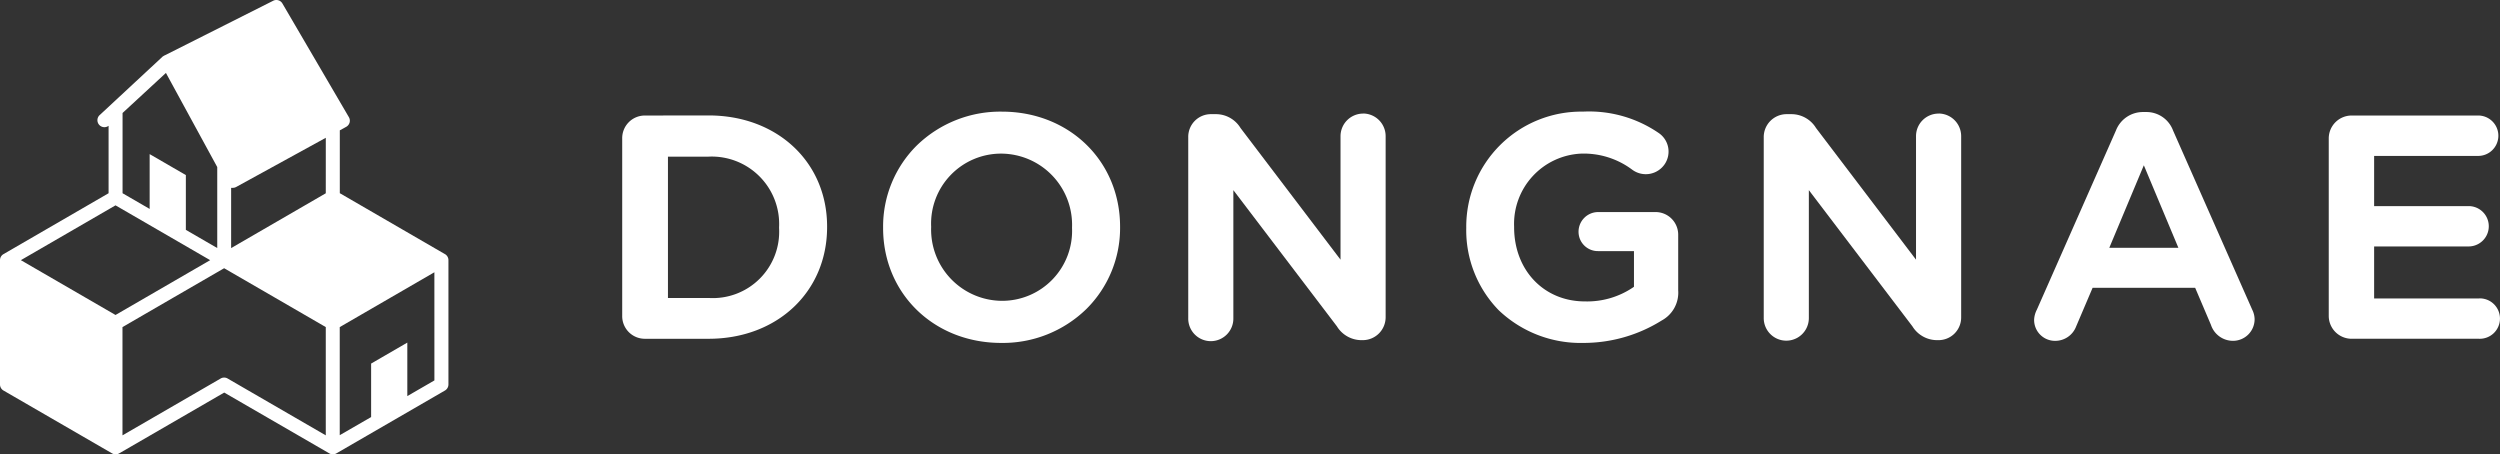
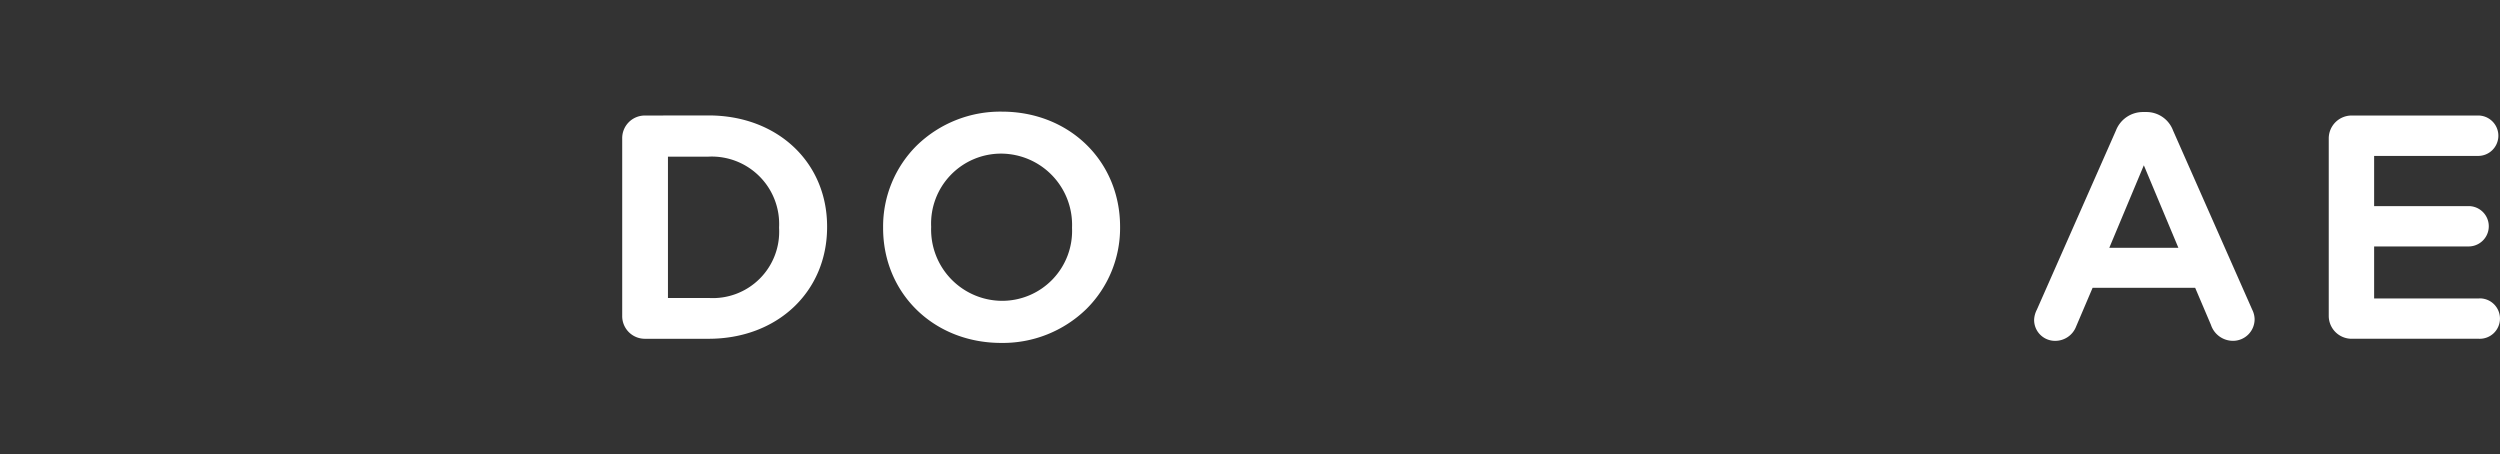
<svg xmlns="http://www.w3.org/2000/svg" id="dongnae-logo-white" width="243" height="44.161" viewBox="0 0 243 44.161">
  <rect x="0" y="0" width="243" height="44.161" fill="#333333" stroke="none" />
-   <path id="Path_4908" data-name="Path 4908" d="M43.247,24.7,33.029,18.778V12.67l.622-.342a.7.7,0,0,0,.33-.416.681.681,0,0,0-.07-.524L27.448.335A.68.68,0,0,0,26.56.071L16,5.388h-.022l-.059.041a.266.266,0,0,0-.052.037h-.022L9.654,11.218a.679.679,0,0,0,.9,1.01v6.554L.341,24.7A.676.676,0,0,0,0,25.284V37.37a.68.68,0,0,0,.341.59L10.9,44.072a.684.684,0,0,0,.337.089.7.7,0,0,0,.341-.089l10.217-5.915,10.221,5.915a.684.684,0,0,0,.674,0L43.247,37.96a.68.68,0,0,0,.341-.59V25.287a.676.676,0,0,0-.341-.59ZM16.128,7.089l4.988,9.149V24.11l-3.051-1.767V17.018L14.546,14.98v5.328l-2.633-1.526v-7.8Zm-4.9,23.527-9.2-5.328,9.2-5.328,9.2,5.328Zm20.438,11.7-9.54-5.525a.673.673,0,0,0-.678,0l-9.543,5.525V31.793l4.94-2.863,4.94-2.859,4.94,2.859,4.94,2.863Zm0-23.53-9.2,5.328V18.258a.771.771,0,0,0,.159,0,.665.665,0,0,0,.326-.082l8.717-4.783ZM42.224,36.977,39.591,38.5V33.3l-3.518,2.039v5.2L33.022,42.3V31.793l9.2-5.329Z" fill="#fff" />
  <path id="Path_4909" data-name="Path 4909" d="M62.7,11.229a2.2,2.2,0,0,0-2.222,2.228V30.7A2.2,2.2,0,0,0,62.7,32.929H68.88c6.666,0,11.514-4.563,11.514-10.854v-.063c0-6.253-4.844-10.791-11.514-10.791ZM75.727,22.1v.063a6.453,6.453,0,0,1-6.847,6.8H64.925V15.225h3.951A6.555,6.555,0,0,1,75.727,22.1Z" fill="#fff" />
  <path id="Path_4910" data-name="Path 4910" d="M97.385,10.851a11.644,11.644,0,0,0-8.284,3.3A11.091,11.091,0,0,0,85.838,22.1v.063c0,6.368,4.936,11.169,11.48,11.169a11.631,11.631,0,0,0,8.281-3.3,11.077,11.077,0,0,0,3.273-7.931v-.063C108.872,15.652,103.932,10.851,97.385,10.851Zm6.817,11.3a6.8,6.8,0,0,1-6.817,7.089,6.924,6.924,0,0,1-6.877-7.152V22.02a6.8,6.8,0,0,1,6.818-7.088,6.923,6.923,0,0,1,6.877,7.152Z" fill="#fff" />
-   <path id="Path_4911" data-name="Path 4911" d="M132.491,11.04a2.2,2.2,0,0,0-2.192,2.2v12l-9.721-12.8a2.8,2.8,0,0,0-2.359-1.344h-.5a2.2,2.2,0,0,0-1.578.646,2.208,2.208,0,0,0-.644,1.582V30.92a2.193,2.193,0,1,0,4.385,0V18.481l10.065,13.237a2.805,2.805,0,0,0,2.359,1.344h.156a2.225,2.225,0,0,0,2.222-2.228v-17.6a2.2,2.2,0,0,0-2.189-2.2Z" fill="#fff" />
-   <path id="Path_4912" data-name="Path 4912" d="M160.9,20.612h-5.555a1.913,1.913,0,0,0-1.911,1.912,1.878,1.878,0,0,0,1.911,1.883h3.477v3.464l-.085.063a7.959,7.959,0,0,1-4.685,1.363c-3.988,0-6.88-3.034-6.88-7.215V22.02a6.833,6.833,0,0,1,6.532-7.089,7.865,7.865,0,0,1,4.937,1.556,2.219,2.219,0,0,0,3.2-.578,2.185,2.185,0,0,0-.57-2.95,11.966,11.966,0,0,0-7.407-2.109A11.177,11.177,0,0,0,142.52,22.1v.063a11.133,11.133,0,0,0,3.158,7.994,11.539,11.539,0,0,0,8.229,3.175,14.333,14.333,0,0,0,7.614-2.183,3.072,3.072,0,0,0,1.6-2.922V22.84a2.2,2.2,0,0,0-2.221-2.228Z" fill="#fff" />
-   <path id="Path_4913" data-name="Path 4913" d="M188.425,11.04a2.194,2.194,0,0,0-2.188,2.2v12l-9.721-12.8a2.805,2.805,0,0,0-2.359-1.344h-.5a2.225,2.225,0,0,0-2.222,2.228V30.92a2.192,2.192,0,1,0,4.385,0V18.481l10.065,13.237a2.814,2.814,0,0,0,2.359,1.344h.159a2.2,2.2,0,0,0,2.222-2.228v-17.6a2.2,2.2,0,0,0-2.2-2.2Z" fill="#fff" />
  <path id="Path_4914" data-name="Path 4914" d="M211.222,12.689a2.757,2.757,0,0,0-2.618-1.8h-.285a2.813,2.813,0,0,0-2.651,1.8L197.983,30.1a2.378,2.378,0,0,0-.266.958,2.03,2.03,0,0,0,2.033,2.072,2.172,2.172,0,0,0,2.051-1.4l1.6-3.754h9.97l1.533,3.6a2.256,2.256,0,0,0,2.144,1.552,2.1,2.1,0,0,0,2.1-2.135,2.18,2.18,0,0,0-.234-.895Zm-6.2,11.4,3.359-8.024,3.359,8.024Z" fill="#fff" />
  <path id="Path_4915" data-name="Path 4915" d="M240.956,29.012H230.765V23.954h9.228a1.961,1.961,0,0,0,0-3.921h-9.228V15.154H240.8a1.964,1.964,0,1,0,0-3.925H228.576a2.225,2.225,0,0,0-2.222,2.228V30.7a2.225,2.225,0,0,0,2.222,2.228h12.38a1.964,1.964,0,1,0,0-3.925Z" fill="#fff" />
</svg>